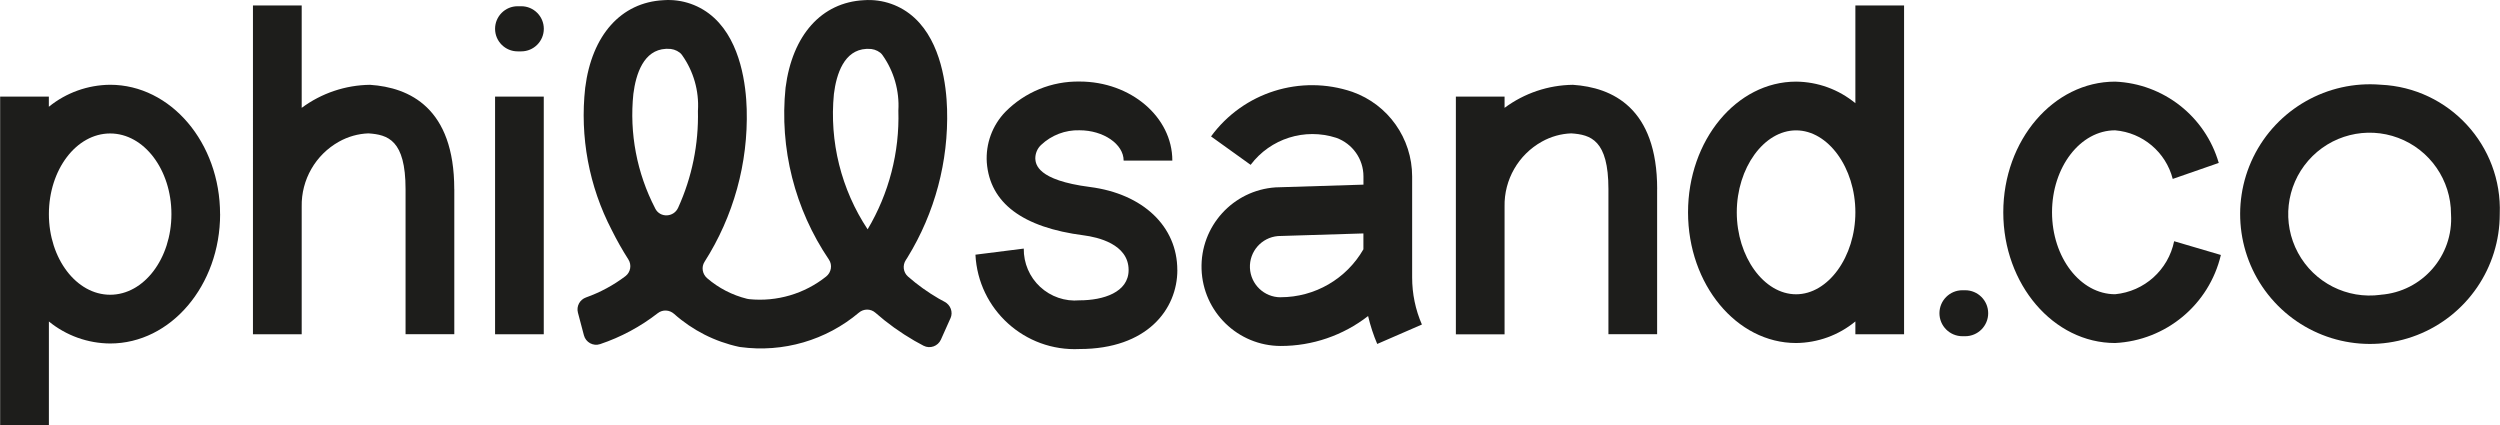
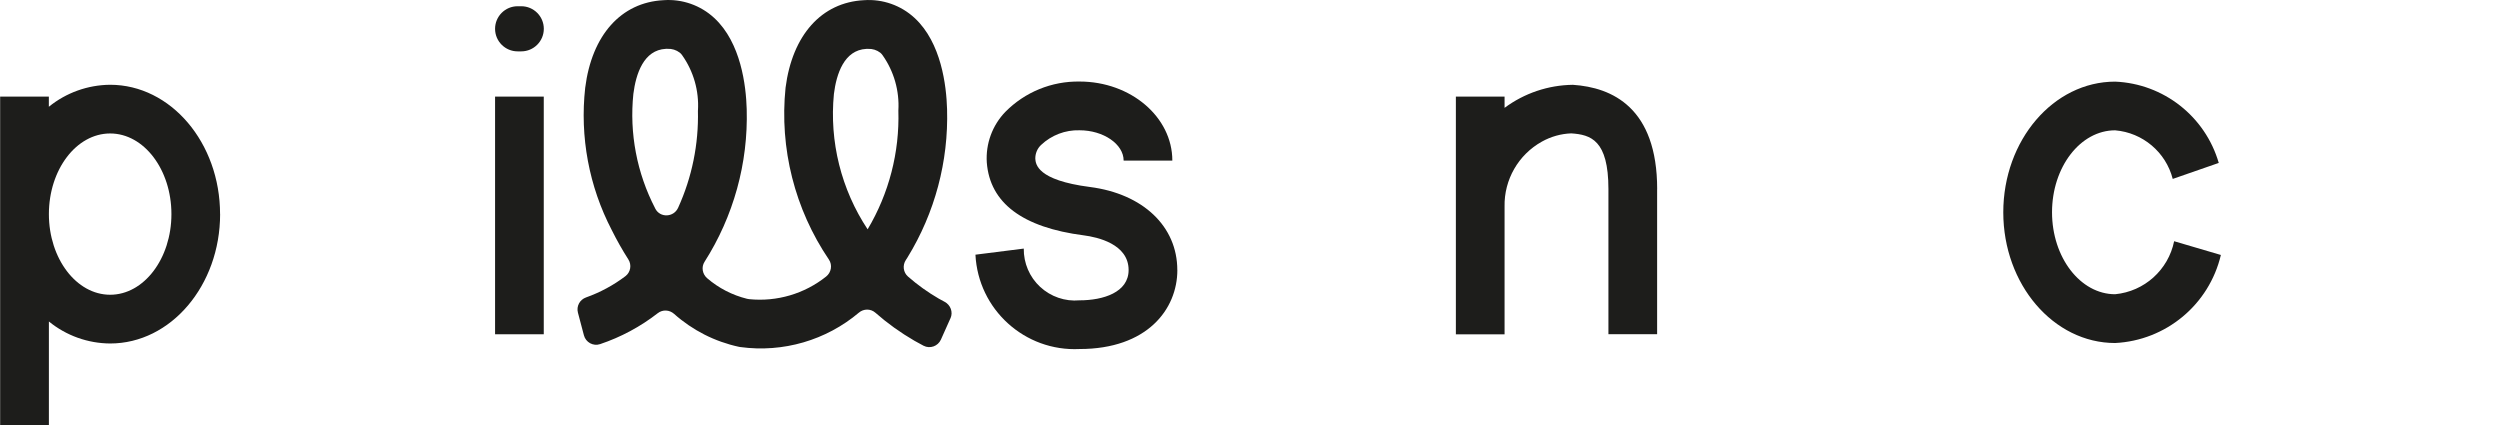
<svg xmlns="http://www.w3.org/2000/svg" id="b" width="187.98mm" height="31.99mm" viewBox="0 0 532.85 90.69">
  <g id="c">
    <path d="m46.89,45.64c0,15.21-10.51,27.58-23.44,27.58-4.76-.03-9.37-1.68-13.06-4.69v22.15H0V20.59h10.38v2.17c3.69-3,8.3-4.65,13.06-4.69,12.93,0,23.44,12.37,23.44,27.57Zm-23.44,17.19c7.2,0,13.06-7.71,13.06-17.19s-5.85-17.19-13.06-17.19-13.06,7.71-13.06,17.19,5.86,17.19,13.06,17.19h0Z" fill="#1d1d1b" stroke-width="0" />
-     <path d="m96.81,40.32v30.92h-10.39v-30.92c0-10.48-3.77-11.61-7.92-11.89-2.2.08-4.34.69-6.26,1.76-5.01,2.79-8.07,8.12-7.96,13.85v27.22h-10.39V1.16h10.39v21.83c4.22-3.13,9.32-4.85,14.57-4.91,8.38.56,17.95,4.88,17.95,22.25Z" fill="#1d1d1b" stroke-width="0" />
    <path d="m105.5,6.14h0c0-2.65,2.15-4.81,4.81-4.81h.77c2.65,0,4.81,2.15,4.81,4.81h0c0,2.65-2.15,4.81-4.81,4.81h-.77c-2.65,0-4.81-2.15-4.81-4.81Zm0,65.11V20.59h10.38v50.67h-10.38Z" fill="#1d1d1b" stroke-width="0" />
    <path d="m202.57,67.85l-2.03,4.54c-.63,1.41-2.32,2.02-3.7,1.31-.65-.34-1.3-.69-1.94-1.06-2.97-1.72-5.76-3.72-8.33-5.98-1-.88-2.49-.88-3.51-.02-6.98,5.89-16.16,8.58-25.28,7.34-.1-.01-.2-.03-.3-.05-5.15-1.11-9.91-3.54-13.83-7.03-.98-.87-2.43-.95-3.47-.14-3.7,2.88-7.86,5.11-12.3,6.6-1.47.49-3.05-.39-3.44-1.88l-1.28-4.84c-.36-1.37.4-2.77,1.74-3.24,3.01-1.07,5.84-2.6,8.39-4.53,1.1-.84,1.37-2.4.62-3.57-1.29-2.02-2.47-4.11-3.54-6.26-4.85-9.32-6.82-19.88-5.66-30.32C126.13,7.47,132.37.5,141.41.04c3.98-.29,7.9,1.09,10.82,3.8,5.69,5.26,6.77,14.44,6.91,19.42.33,11.52-2.81,22.86-8.99,32.55-.72,1.12-.46,2.61.54,3.48,2.44,2.11,5.36,3.62,8.51,4.4.15.04.31.06.46.08,5.92.6,11.81-1.15,16.41-4.82,1.1-.88,1.38-2.45.59-3.62-7.27-10.73-10.56-23.69-9.24-36.63C168.86,7.47,175.1.5,184.14.04c3.97-.28,7.88,1.09,10.8,3.8,5.69,5.26,6.77,14.44,6.91,19.42.33,11.13-2.6,22.12-8.43,31.61-.12.19-.24.37-.36.56-.74,1.12-.56,2.63.46,3.52,2.02,1.77,4.22,3.35,6.55,4.7.41.23.83.46,1.25.68,1.28.67,1.85,2.2,1.26,3.52Zm-53.82-44.29c.25-4.2-.94-8.36-3.37-11.79-.14-.2-.3-.39-.5-.54-.75-.58-1.68-.87-2.63-.82h-.34c-4.75.24-6.39,5.35-6.93,9.6-.87,8.41.75,16.89,4.64,24.39,0,.02.02.03.02.05,1.02,2.03,3.94,1.91,4.88-.16,2.95-6.48,4.4-13.57,4.22-20.73Zm36.17,25.32c4.55-7.64,6.82-16.42,6.55-25.31.25-4.2-.94-8.36-3.36-11.79-.14-.2-.3-.39-.49-.54-.75-.58-1.68-.87-2.63-.82h-.34c-4.75.24-6.39,5.35-6.92,9.6-.99,10.16,1.55,20.36,7.19,28.87h0Z" fill="#1d1d1b" stroke-width="0" />
    <path d="m250.94,57.55c0,8.39-6.45,16.85-20.85,16.85-11.68.57-21.61-8.43-22.19-20.11l10.3-1.3c-.04,3.09,1.22,6.06,3.49,8.16s5.32,3.15,8.4,2.87c5.06,0,10.46-1.7,10.46-6.46,0-5.56-6.68-7.02-9.55-7.39-13.06-1.68-20.02-6.9-20.68-15.53-.26-4,1.18-7.92,3.96-10.8,4.17-4.22,9.88-6.55,15.81-6.46,10.91,0,19.78,7.56,19.78,16.85h-10.38c0-3.5-4.3-6.46-9.4-6.46-3.04-.09-5.99,1.04-8.2,3.13-.81.76-1.25,1.83-1.23,2.94.09,1.13.35,4.57,11.66,6.02,11.3,1.46,18.61,8.4,18.61,17.7Z" fill="#1d1d1b" stroke-width="0" />
-     <path d="m293.55,73.33c-.82-1.92-1.47-3.92-1.95-5.96-5.33,4.14-11.89,6.39-18.64,6.38-9.12-.03-16.57-7.28-16.86-16.39-.29-9.11,6.69-16.81,15.79-17.42l18.72-.58v-1.76c0-3.7-2.33-6.99-5.82-8.23-6.69-2.15-14,.16-18.23,5.77l-8.44-6.06c6.89-9.41,19.08-13.25,30.12-9.5,7.64,2.7,12.74,9.92,12.75,18.02v21.56c0,3.45.7,6.86,2.08,10.02l-9.52,4.14Zm-20.6-9.97c7.29,0,14.02-3.9,17.65-10.22v-3.38l-18.23.56c-3.49.31-6.11,3.3-5.96,6.8.16,3.5,3.04,6.25,6.54,6.25h0Z" fill="#1d1d1b" stroke-width="0" />
    <path d="m353.21,40.32v30.92h-10.38v-30.92c0-10.48-3.77-11.61-7.93-11.89-2.2.08-4.34.69-6.26,1.76-5.01,2.79-8.07,8.12-7.95,13.85v27.23h-10.38V20.59h10.38v2.4c4.22-3.13,9.32-4.85,14.57-4.91,8.38.56,17.96,4.88,17.96,22.25Z" fill="#1d1d1b" stroke-width="0" />
-     <path d="m405.85,1.16v70.1h-10.38v-2.74c-3.56,2.94-8.03,4.56-12.64,4.6-12.7,0-23.03-12.5-23.03-27.86s10.33-27.86,23.03-27.86c4.62.04,9.08,1.66,12.64,4.6V1.16h10.38Zm-10.38,44.1c0-9.48-5.79-17.47-12.64-17.47s-12.64,8-12.64,17.47,5.79,17.47,12.64,17.47,12.64-8,12.64-17.47Z" fill="#1d1d1b" stroke-width="0" />
-     <path d="m413.39,66.77h0c0-2.7,2.19-4.9,4.9-4.9h.59c2.7,0,4.9,2.19,4.9,4.9h0c0,2.7-2.19,4.9-4.9,4.9h-.59c-2.7,0-4.9-2.19-4.9-4.9Z" fill="#1d1d1b" stroke-width="0" />
    <path d="m473.38,54.36c-2.5,10.57-11.69,18.22-22.54,18.76-13.14,0-23.84-12.5-23.84-27.86s10.69-27.86,23.84-27.86c10.32.43,19.21,7.41,22.09,17.33l-9.81,3.41c-1.47-5.71-6.4-9.87-12.28-10.36-7.42,0-13.45,7.84-13.45,17.47s6.04,17.47,13.45,17.47c6.23-.59,11.33-5.18,12.58-11.3l9.96,2.93Z" fill="#1d1d1b" stroke-width="0" />
-     <path d="m532.83,45.64c0,11.4-6.99,21.63-17.61,25.78s-22.7,1.35-30.42-7.04c-7.72-8.39-9.5-20.65-4.5-30.9,5.01-10.24,15.79-16.36,27.15-15.42,14.6.65,25.94,12.97,25.38,27.57Zm-25.38,17.19c8.86-.66,15.54-8.32,14.99-17.19,0-7.23-4.49-13.71-11.26-16.25-6.77-2.54-14.41-.61-19.17,4.85-4.75,5.45-5.63,13.28-2.19,19.65s10.46,9.93,17.63,8.95h0Z" fill="#1d1d1b" stroke-width="0" />
  </g>
</svg>